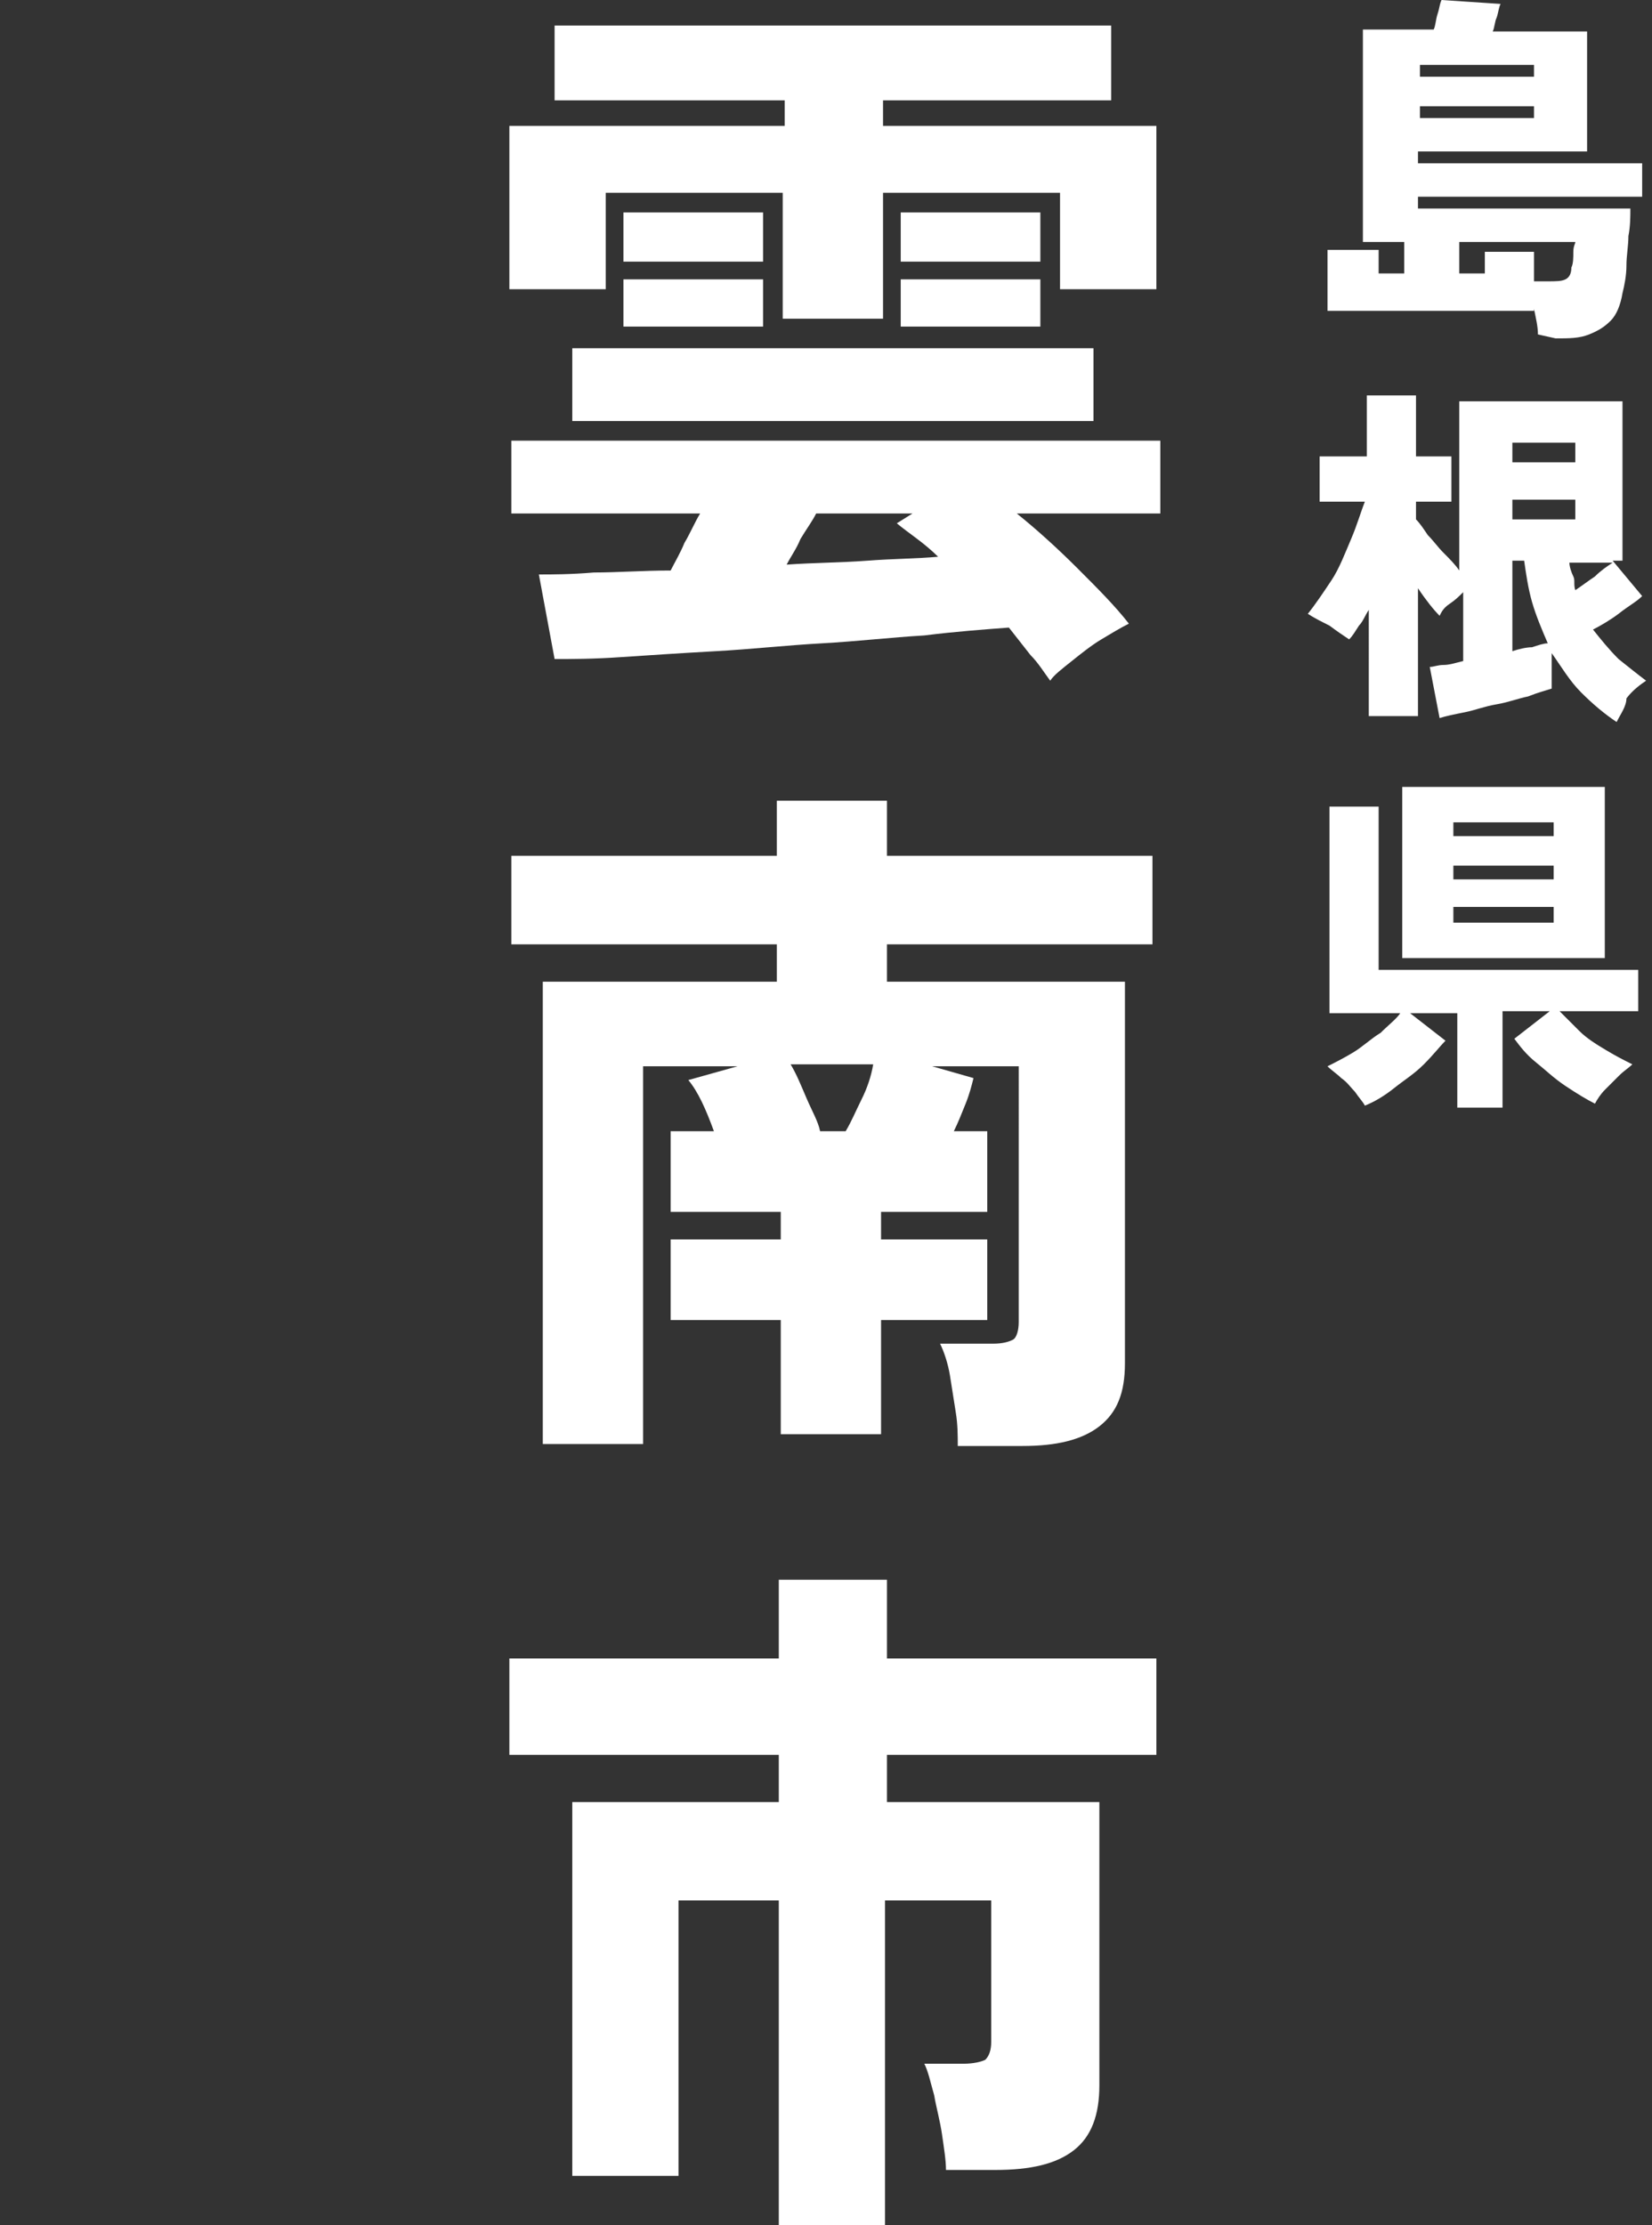
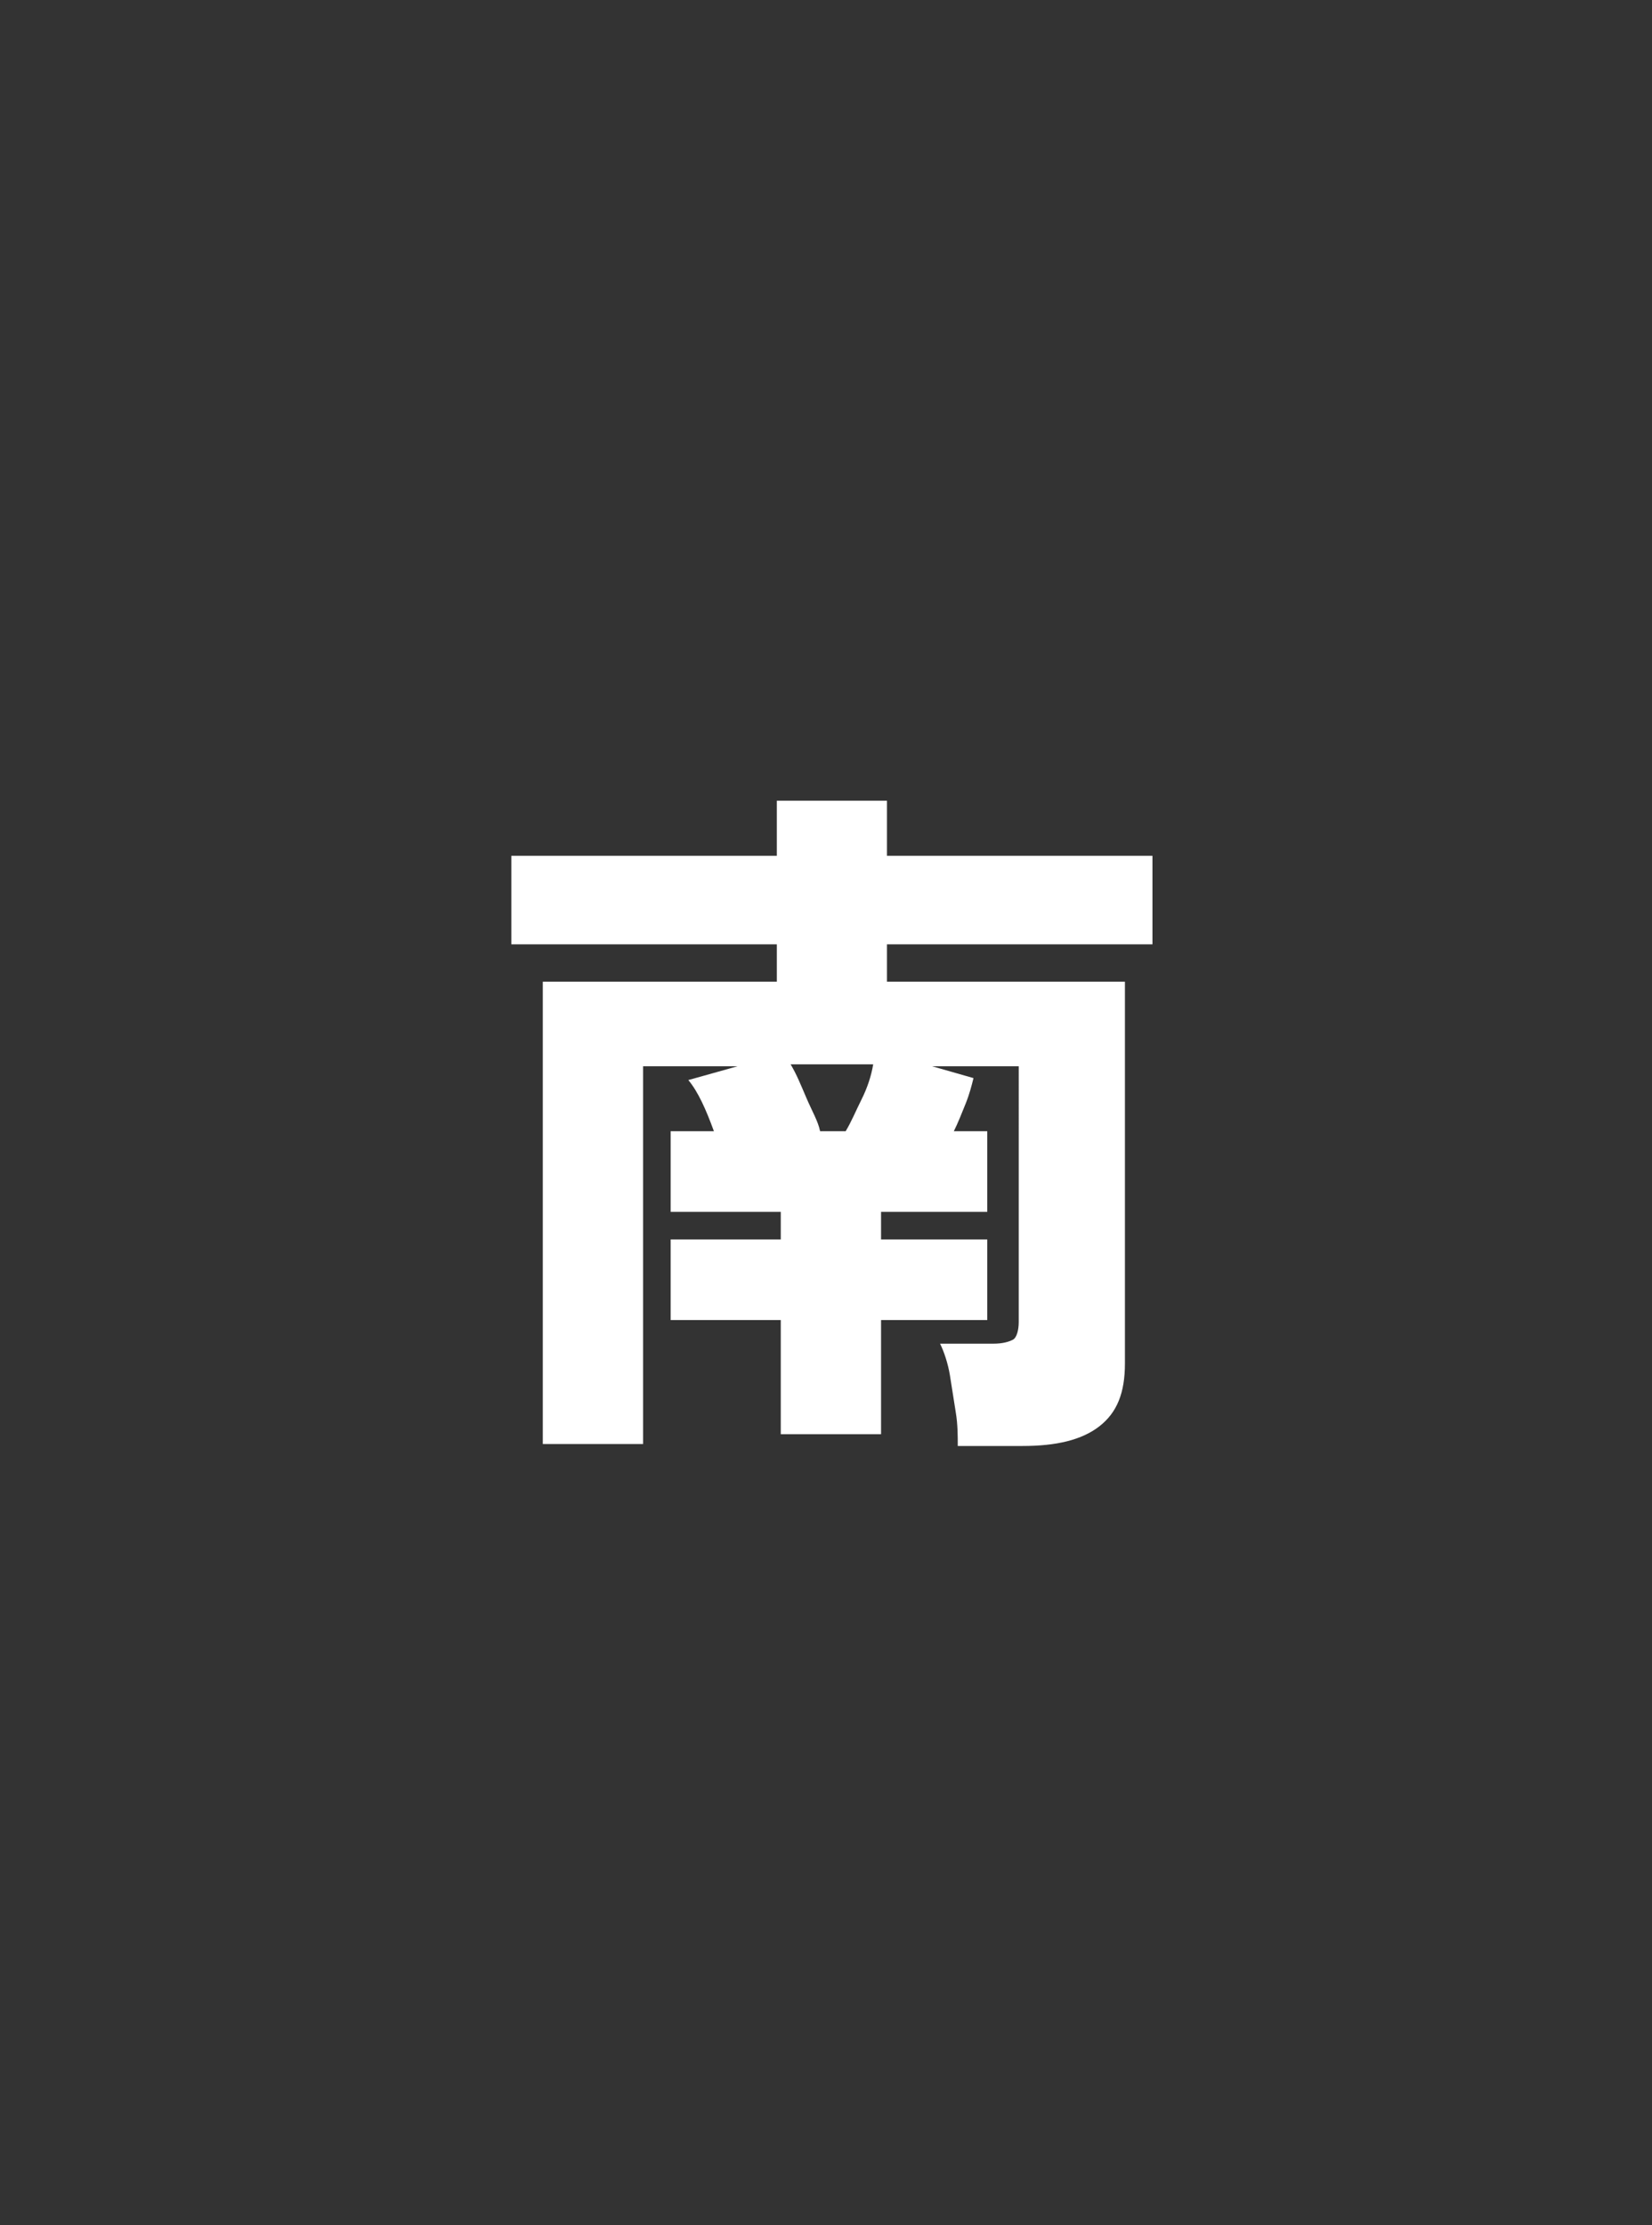
<svg xmlns="http://www.w3.org/2000/svg" version="1.1" id="_イヤー_2" x="0px" y="0px" viewBox="0 0 84 113.1" style="enable-background:new 0 0 84 113.1;" xml:space="preserve">
  <rect x="0" y="0" width="84" height="113.1" fill="#333333" stroke="none" />
  <style type="text/css">
	.st0{fill:#FFFFFF;}
</style>
  <g id="_イヤー_1-2">
    <g>
-       <path class="st0" d="M78.2,17c0-0.4-0.1-0.8-0.2-1.3v0.1H67.5v-3.1h2.6v1.2h1.3v-1.6h-2.1V1.5h3.6C73,1.3,73,1,73.1,0.7    s0.1-0.5,0.2-0.7l3,0.2c-0.1,0.2-0.1,0.4-0.2,0.7c-0.1,0.2-0.1,0.5-0.2,0.7h4.8v6.1h-8.6v0.6h11.4v1.7H72.1v0.6h10.8    c0,0.4,0,0.9-0.1,1.4c0,0.5-0.1,1-0.1,1.5c0,0.5-0.1,1-0.2,1.4c-0.1,0.6-0.3,1.1-0.6,1.4c-0.3,0.3-0.6,0.5-1.1,0.7s-1,0.2-1.7,0.2    L78.2,17L78.2,17z M72.1,3.9H78V3.3h-5.8V3.9z M72.1,6H78V5.4h-5.8V6z M78,14.3h0.7c0.4,0,0.7,0,0.9-0.1c0.2-0.1,0.3-0.3,0.3-0.6    c0.1-0.2,0.1-0.5,0.1-0.8s0.1-0.4,0.1-0.5h-5.9v1.6h1.3v-1.1H78L78,14.3L78,14.3z" />
-       <path class="st0" d="M82.2,36.7c-0.6-0.4-1.2-0.9-1.8-1.5c-0.6-0.6-1-1.3-1.5-2V35c-0.3,0.1-0.7,0.2-1.2,0.4    c-0.5,0.1-1,0.3-1.6,0.4s-1.1,0.3-1.6,0.4c-0.5,0.1-1,0.2-1.3,0.3l-0.5-2.6c0.2,0,0.4-0.1,0.7-0.1c0.3,0,0.6-0.1,1-0.2v-3.5    c-0.2,0.2-0.4,0.4-0.7,0.6s-0.4,0.4-0.5,0.6c-0.3-0.3-0.7-0.8-1.1-1.4v6.5h-2.5V31c-0.2,0.3-0.3,0.6-0.5,0.8    c-0.2,0.3-0.3,0.5-0.5,0.7c-0.3-0.2-0.6-0.4-1-0.7c-0.4-0.2-0.8-0.4-1.1-0.6c0.4-0.5,0.8-1.1,1.2-1.7s0.7-1.4,1-2.1    c0.3-0.7,0.5-1.4,0.7-1.9h-2.3v-2.3h2.4v-3.1h2.5v3.1h1.8v2.3h-1.8v0.9c0.2,0.2,0.4,0.5,0.6,0.8c0.3,0.3,0.5,0.6,0.8,0.9    c0.3,0.3,0.6,0.6,0.8,0.9v-8.6h8.3v8.1h-0.5l1.5,1.8c-0.3,0.3-0.7,0.5-1.2,0.9c-0.4,0.3-0.9,0.6-1.3,0.8c0.4,0.5,0.8,1,1.3,1.5    c0.5,0.4,1,0.8,1.4,1.1c-0.3,0.2-0.7,0.5-1,0.9C82.7,35.9,82.4,36.3,82.2,36.7L82.2,36.7z M76.9,23.5h3.2v-1h-3.2    C76.9,22.6,76.9,23.5,76.9,23.5z M76.9,26.4h3.2v-1h-3.2C76.9,25.4,76.9,26.4,76.9,26.4z M76.9,33.1c0.3-0.1,0.7-0.2,1-0.2    c0.3-0.1,0.6-0.2,0.8-0.2c-0.3-0.7-0.6-1.4-0.8-2.1s-0.3-1.4-0.4-2.1h-0.6C76.9,28.5,76.9,33.1,76.9,33.1z M80.1,30    c0.3-0.2,0.7-0.5,1-0.7c0.3-0.3,0.6-0.5,0.9-0.7h-2.2c0,0.2,0.1,0.5,0.2,0.7S80,29.7,80.1,30L80.1,30z" />
-       <path class="st0" d="M74.1,56.4v-4.9h-2.4l1.8,1.4c-0.3,0.3-0.6,0.7-1.1,1.2s-1,0.8-1.5,1.2c-0.5,0.4-1,0.7-1.5,0.9    c-0.1-0.2-0.3-0.4-0.5-0.7c-0.2-0.2-0.4-0.5-0.7-0.7c-0.2-0.2-0.5-0.4-0.7-0.6c0.4-0.2,0.8-0.4,1.3-0.7c0.5-0.3,0.9-0.7,1.4-1    c0.4-0.4,0.8-0.7,1-1h-3.6V41h2.5v8.3h13.2v2.1h-4c0.3,0.3,0.6,0.6,1,1c0.4,0.4,0.9,0.7,1.4,1c0.5,0.3,0.9,0.5,1.3,0.7    c-0.2,0.2-0.4,0.3-0.7,0.6c-0.2,0.2-0.5,0.5-0.7,0.7s-0.4,0.5-0.5,0.7c-0.4-0.2-0.9-0.5-1.5-0.9s-1-0.8-1.5-1.2s-0.8-0.8-1.1-1.2    l1.8-1.4h-2.4v4.9H74.1L74.1,56.4z M71.3,48.7V40h10.3v8.7H71.3z M73.9,42.5H79v-0.7h-5.1V42.5z M73.9,44.7H79V44h-5.1V44.7z     M73.9,46.9H79v-0.8h-5.1V46.9z" />
-       <path class="st0" d="M39.8,16.2V9.8h-9v4.9h-4.9V6.4h14V5.1H28.2V1.3h28.3v3.8H44.9v1.3h13.9v8.3h-4.9V9.8h-9v6.4    C44.9,16.2,39.8,16.2,39.8,16.2z M53.4,34.6c-0.3-0.4-0.6-0.9-1-1.3c-0.4-0.5-0.7-0.9-1.1-1.4C50,32,48.6,32.1,47,32.3    c-1.7,0.1-3.4,0.3-5.2,0.4s-3.6,0.3-5.4,0.4s-3.3,0.2-4.8,0.3c-1.4,0.1-2.6,0.1-3.4,0.1l-0.8-4.3c0.7,0,1.6,0,2.8-0.1    c1.2,0,2.5-0.1,3.9-0.1c0.2-0.4,0.5-0.9,0.7-1.4c0.3-0.5,0.5-1,0.8-1.5h-9.6v-3.7H59v3.7h-7.3c1,0.8,2.1,1.8,3.1,2.8    c1,1,1.9,1.9,2.6,2.8c-0.4,0.2-0.9,0.5-1.4,0.8s-1,0.7-1.5,1.1S53.6,34.3,53.4,34.6L53.4,34.6z M29.1,21.4v-3.7h26.5v3.7H29.1z     M31.7,13.3v-2.5h7.1v2.5C38.7,13.3,31.7,13.3,31.7,13.3z M31.7,16.6v-2.4h7.1v2.4H31.7z M40,28.7c1.4-0.1,2.8-0.1,4.1-0.2    c1.3-0.1,2.5-0.1,3.6-0.2c-0.7-0.7-1.5-1.2-2.1-1.7l0.8-0.5h-4.9c-0.2,0.4-0.5,0.8-0.8,1.3C40.5,27.9,40.2,28.3,40,28.7L40,28.7z     M45.8,13.3v-2.5h7.1v2.5H45.8z M45.8,16.6v-2.4h7.1v2.4H45.8z" />
      <path class="st0" d="M27.6,73.4V49.9h11.9v-1.9H26v-4.5h13.5v-2.8h5.6v2.8h13.5v4.5H45.1v1.9h12.1v19.4c0,1.5-0.4,2.5-1.3,3.2    s-2.2,1-3.9,1h-3.3c0-0.5,0-1.1-0.1-1.7c-0.1-0.6-0.2-1.3-0.3-1.9c-0.1-0.6-0.3-1.2-0.5-1.6h2.7c0.5,0,0.8-0.1,1-0.2    c0.2-0.1,0.3-0.5,0.3-0.9V54.2h-4.4l2.1,0.6c-0.1,0.4-0.2,0.8-0.4,1.3c-0.2,0.5-0.4,1-0.6,1.4h1.7v4.1h-5.4V63h5.4v4.1h-5.4v5.8    h-5.1v-5.8h-5.6V63h5.6v-1.4h-5.6v-4.1h2.2c-0.4-1.1-0.8-2-1.3-2.6l2.5-0.7h-4.8v19.2L27.6,73.4L27.6,73.4z M41.7,57.5H43    c0.3-0.5,0.5-1,0.8-1.6c0.3-0.6,0.5-1.2,0.6-1.8h-4.2c0.3,0.5,0.5,1,0.8,1.7C41.3,56.5,41.6,57,41.7,57.5z" />
-       <path class="st0" d="M39.6,113.1V96.6h-5.1v14h-5.4v-19h10.5v-2.4H25.9v-4.9h13.7v-4h5.5v4h13.7v4.9H45.1v2.4h10.8V106    c0,1.5-0.4,2.6-1.3,3.3s-2.2,1-4,1h-2.5c0-0.5-0.1-1.1-0.2-1.8c-0.1-0.7-0.3-1.4-0.4-2c-0.2-0.7-0.3-1.2-0.5-1.6h2    c0.5,0,0.9-0.1,1.1-0.2c0.2-0.2,0.3-0.5,0.3-0.9v-7.2h-5.4v16.6L39.6,113.1L39.6,113.1z" />
    </g>
  </g>
</svg>